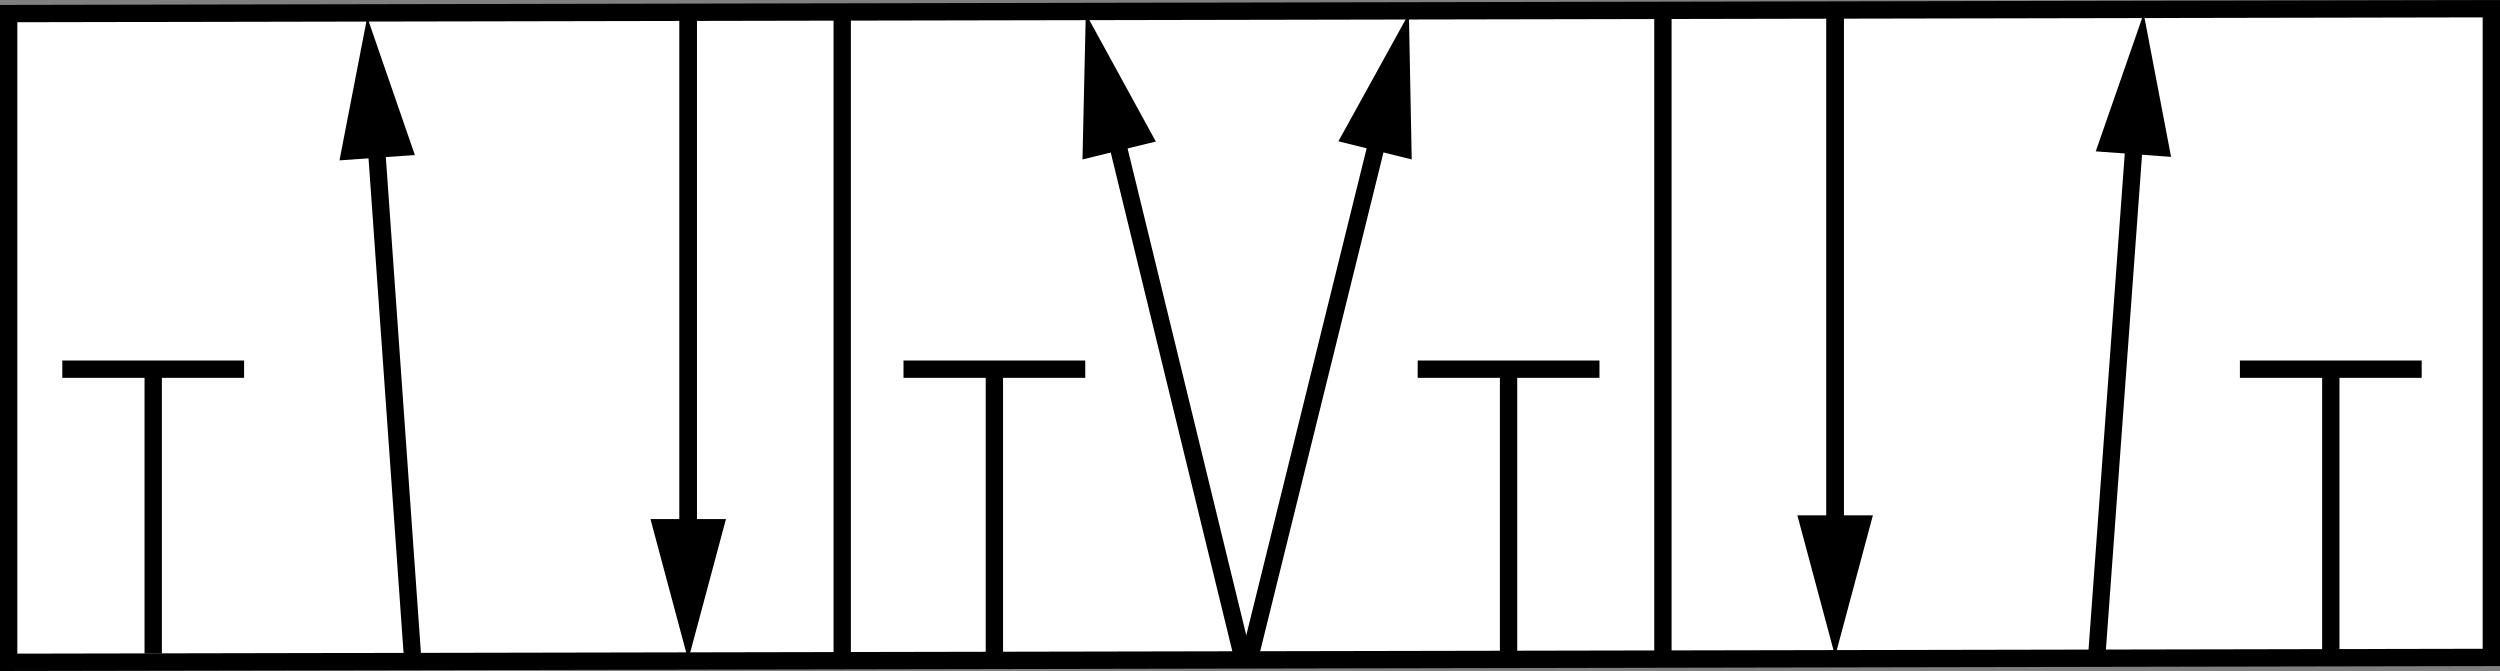
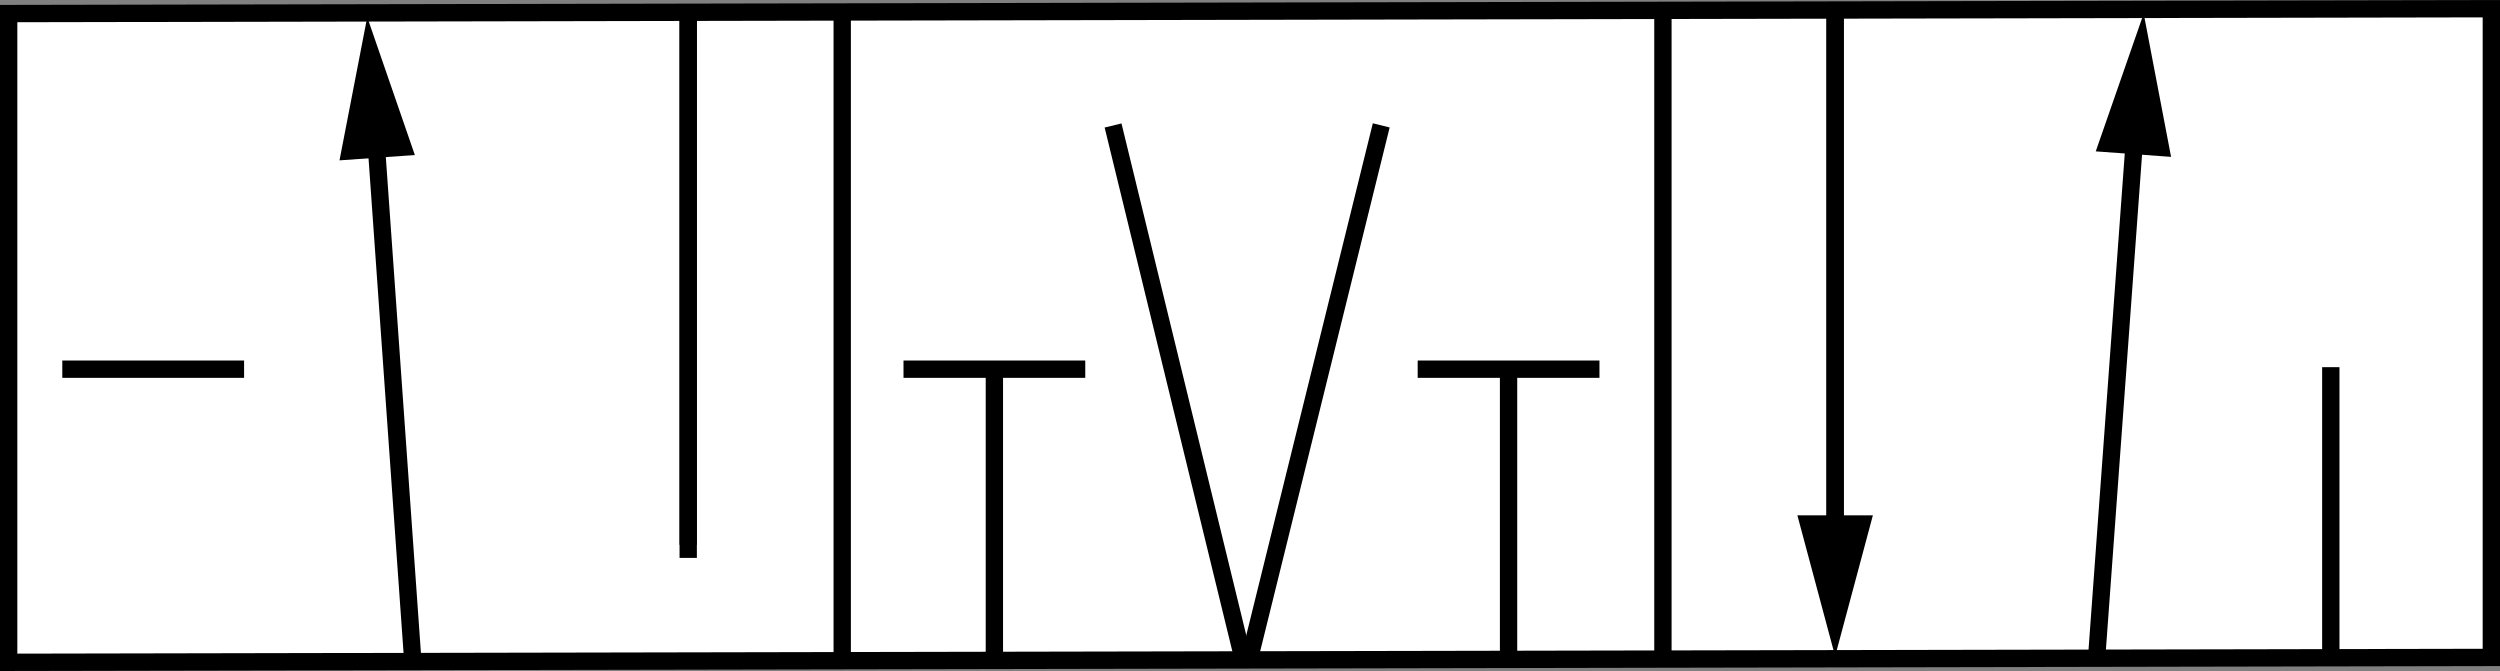
<svg xmlns="http://www.w3.org/2000/svg" version="1.1" id="Image" x="0px" y="0px" width="115.398px" height="30.973px" viewBox="0 0 115.398 30.973" enable-background="new 0 0 115.398 30.973" xml:space="preserve">
  <rect x="0" y="0" width="115.398" height="30.973" fill="#808080" stroke="none" />
  <polygon fill="#FFFFFF" stroke="#000000" stroke-width="0.8" points="114.998,30.346 0.4,30.572 0.4,0.627 114.998,0.401 " />
  <line fill="#FFFFFF" stroke="#000000" stroke-width="0.8" x1="38.876" y1="0.541" x2="38.876" y2="30.572" />
  <line fill="#FFFFFF" stroke="#000000" stroke-width="0.8" x1="76.759" y1="0.541" x2="76.759" y2="30.572" />
  <g>
    <g>
      <g>
        <g>
          <g>
            <line fill="#FFFFFF" stroke="#000000" stroke-width="0.8" stroke-miterlimit="10" x1="84.708" y1="0.534" x2="84.708" y2="25.752" />
            <g>
              <g>
                <g>
                  <line fill="none" stroke="#000000" stroke-width="0.8" x1="84.708" y1="0.534" x2="84.708" y2="24.976" />
                  <g>
                    <polygon points="82.965,23.787 84.708,30.291 86.451,23.787          " />
                  </g>
                </g>
              </g>
            </g>
          </g>
        </g>
      </g>
    </g>
  </g>
  <line fill="#FFFFFF" stroke="#000000" stroke-width="0.8" x1="107.588" y1="30.034" x2="107.588" y2="16.948" />
-   <line fill="#FFFFFF" stroke="#000000" stroke-width="0.8" x1="111.783" y1="17.041" x2="103.392" y2="17.041" />
  <line fill="#FFFFFF" stroke="#000000" stroke-width="0.8" x1="69.634" y1="30.346" x2="69.634" y2="16.948" />
  <line fill="#FFFFFF" stroke="#000000" stroke-width="0.8" x1="73.83" y1="17.041" x2="65.439" y2="17.041" />
  <line fill="#FFFFFF" stroke="#000000" stroke-width="0.8" x1="45.9" y1="30.346" x2="45.9" y2="16.948" />
  <line fill="#FFFFFF" stroke="#000000" stroke-width="0.8" x1="50.095" y1="17.041" x2="41.705" y2="17.041" />
  <g>
    <g>
      <g>
        <g>
          <g>
            <line fill="#FFFFFF" stroke="#000000" stroke-width="0.8" stroke-miterlimit="10" x1="31.767" y1="0.963" x2="31.767" y2="25.752" />
            <g>
              <g>
                <g>
                  <line fill="none" stroke="#000000" stroke-width="0.8" x1="31.767" y1="0.565" x2="31.767" y2="25.148" />
                  <g>
-                     <polygon points="30.024,23.959 31.767,30.463 33.51,23.959          " />
-                   </g>
+                     </g>
                </g>
              </g>
            </g>
          </g>
        </g>
      </g>
    </g>
  </g>
-   <line fill="#FFFFFF" stroke="#000000" stroke-width="0.8" x1="7.072" y1="30.166" x2="7.072" y2="16.948" />
  <line fill="#FFFFFF" stroke="#000000" stroke-width="0.8" x1="2.876" y1="17.041" x2="11.267" y2="17.041" />
  <g>
    <g>
      <g>
        <g>
          <g>
            <g>
              <g>
                <line fill="none" stroke="#000000" stroke-width="0.8" x1="17.326" y1="6.093" x2="19.04" y2="30.299" />
                <g>
                  <polygon points="15.671,7.402 16.951,0.791 19.149,7.156         " />
                </g>
              </g>
            </g>
          </g>
        </g>
      </g>
    </g>
  </g>
  <g>
    <g>
      <g>
        <g>
          <g>
            <g>
              <g>
                <line fill="none" stroke="#000000" stroke-width="0.8" x1="51.378" y1="5.792" x2="57.361" y2="30.33" />
                <g>
-                   <polygon points="49.966,7.359 50.119,0.627 53.353,6.534         " />
-                 </g>
+                   </g>
              </g>
            </g>
          </g>
        </g>
      </g>
    </g>
  </g>
  <g>
    <g>
      <g>
        <g>
          <g>
            <g>
              <g>
                <line fill="none" stroke="#000000" stroke-width="0.8" x1="63.757" y1="5.787" x2="57.744" y2="30.112" />
                <g>
-                   <polygon points="61.779,6.523 65.033,0.627 65.164,7.36         " />
-                 </g>
+                   </g>
              </g>
            </g>
          </g>
        </g>
      </g>
    </g>
  </g>
  <g>
    <g>
      <g>
        <g>
          <g>
            <g>
              <g>
                <line fill="none" stroke="#000000" stroke-width="0.8" x1="98.563" y1="5.929" x2="96.783" y2="30.299" />
                <g>
                  <polygon points="96.738,6.987 98.951,0.627 100.215,7.241         " />
                </g>
              </g>
            </g>
          </g>
        </g>
      </g>
    </g>
  </g>
</svg>